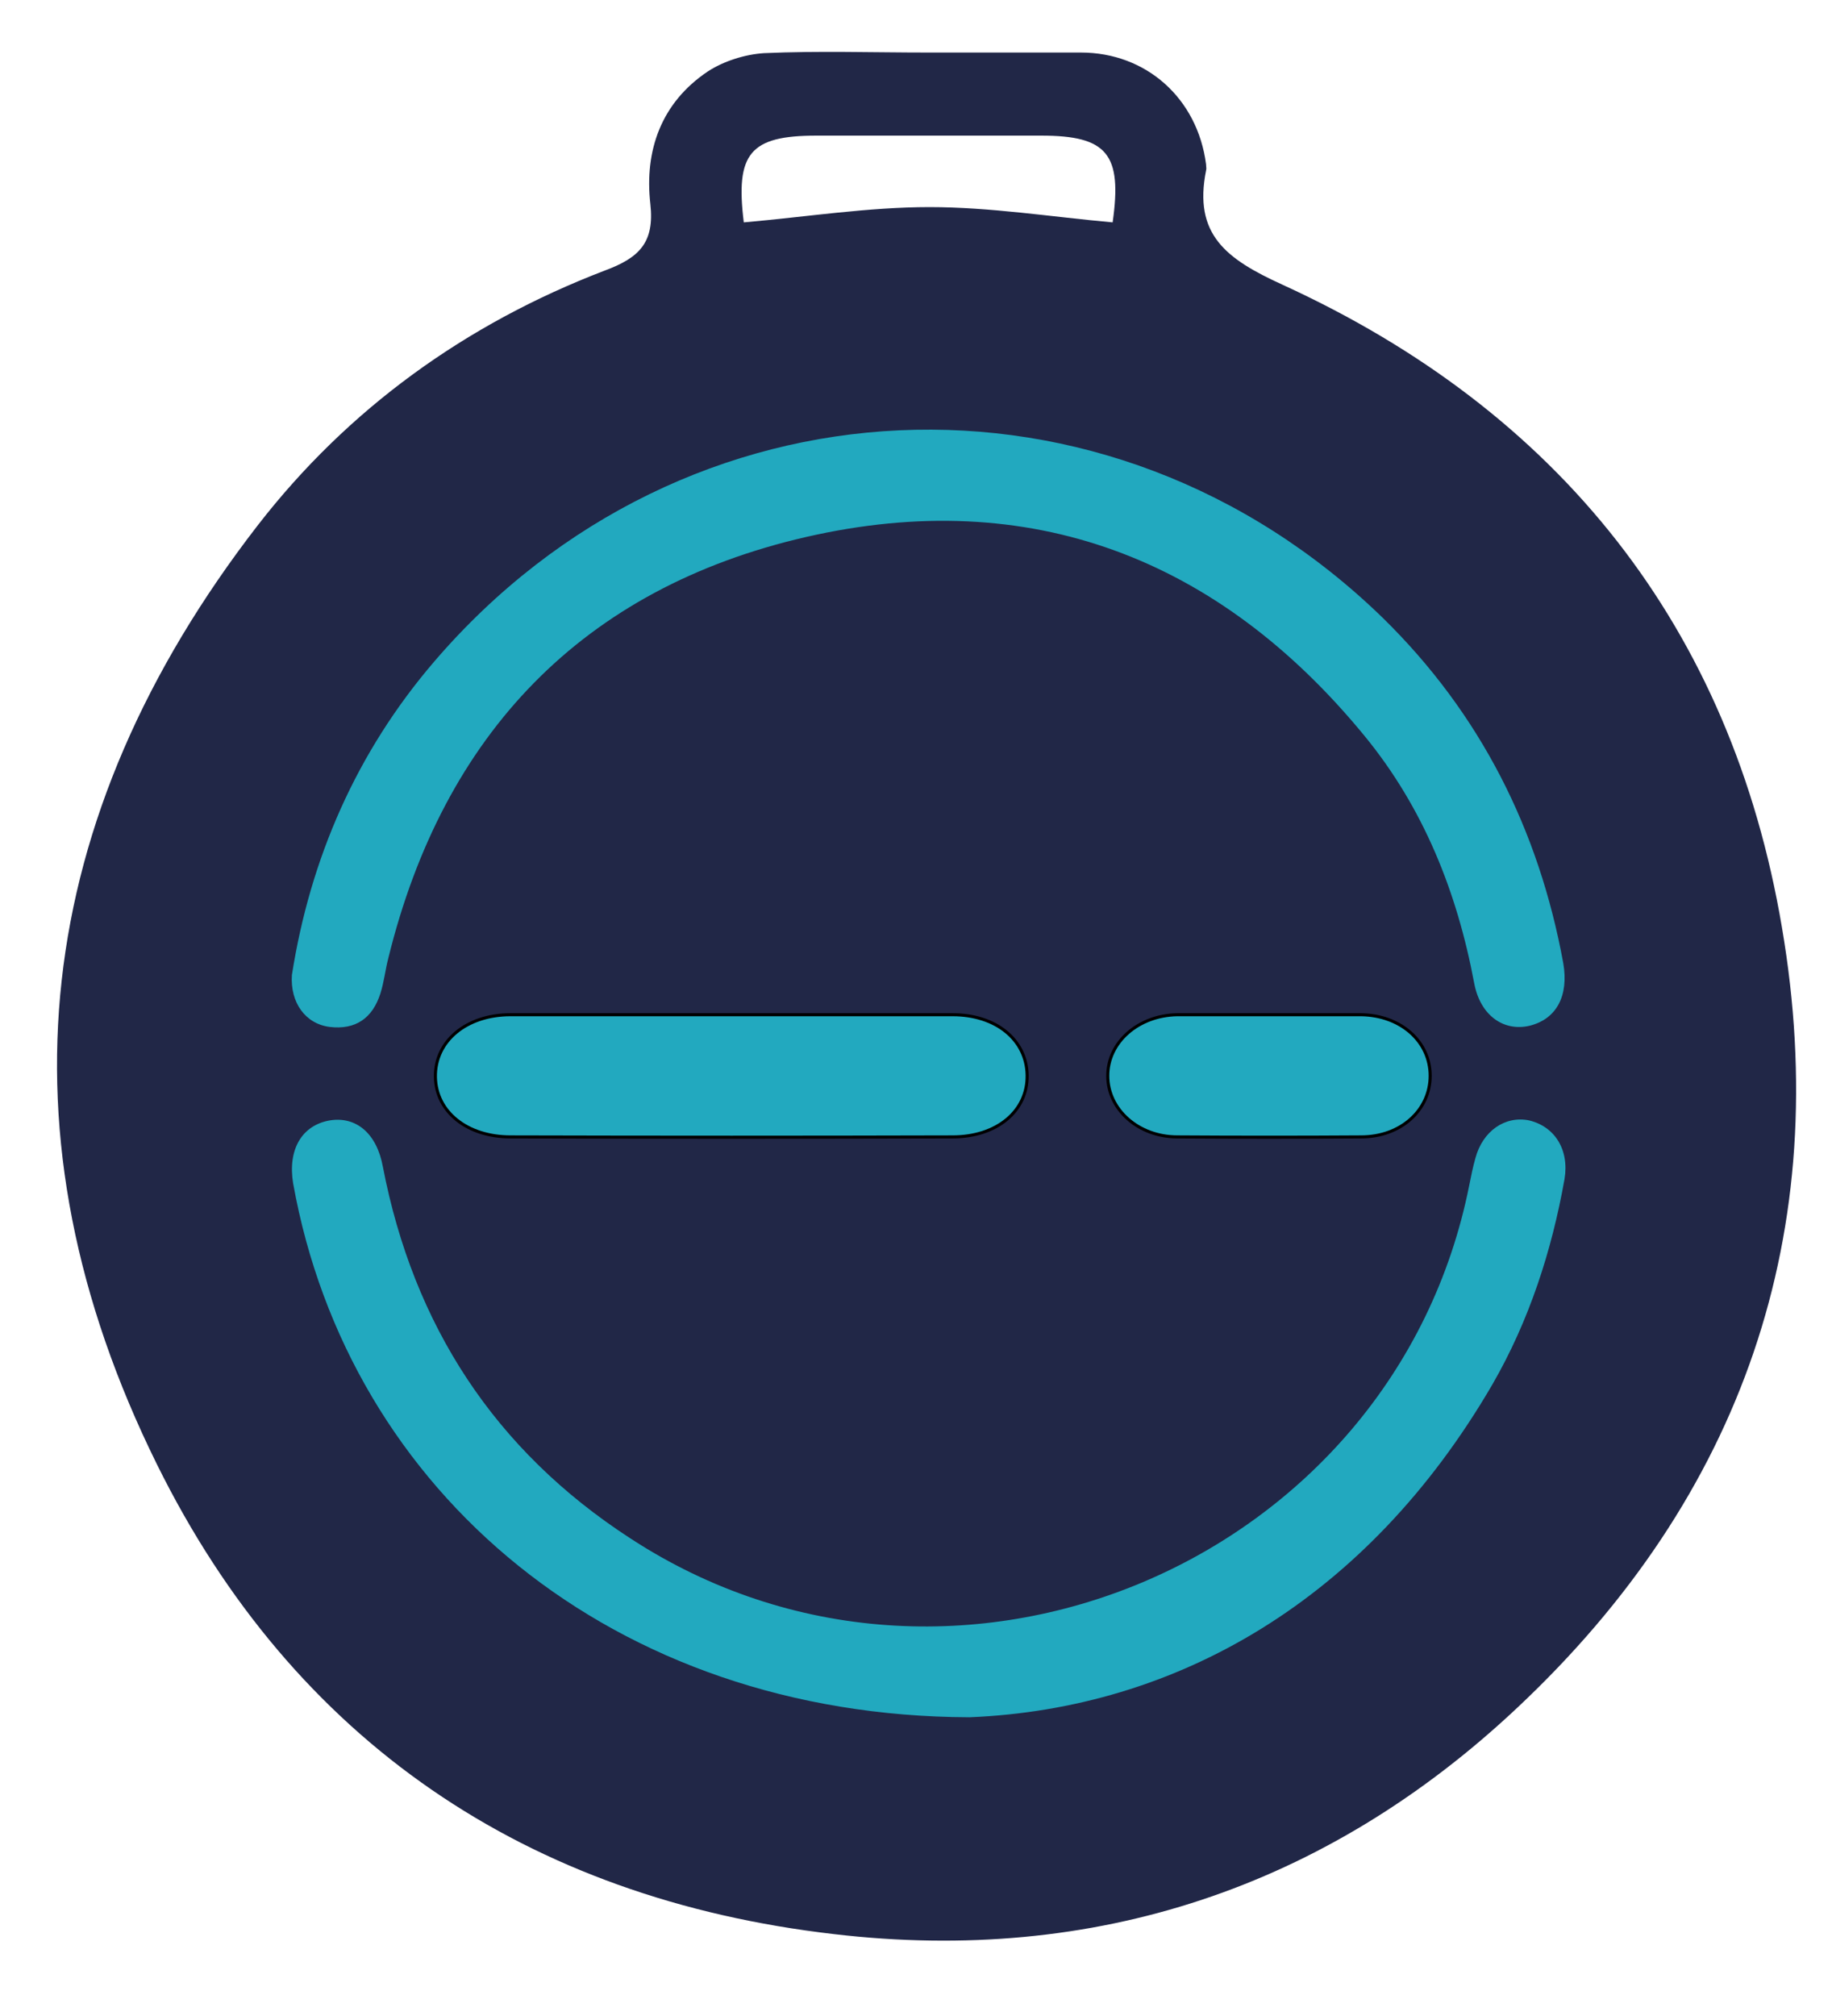
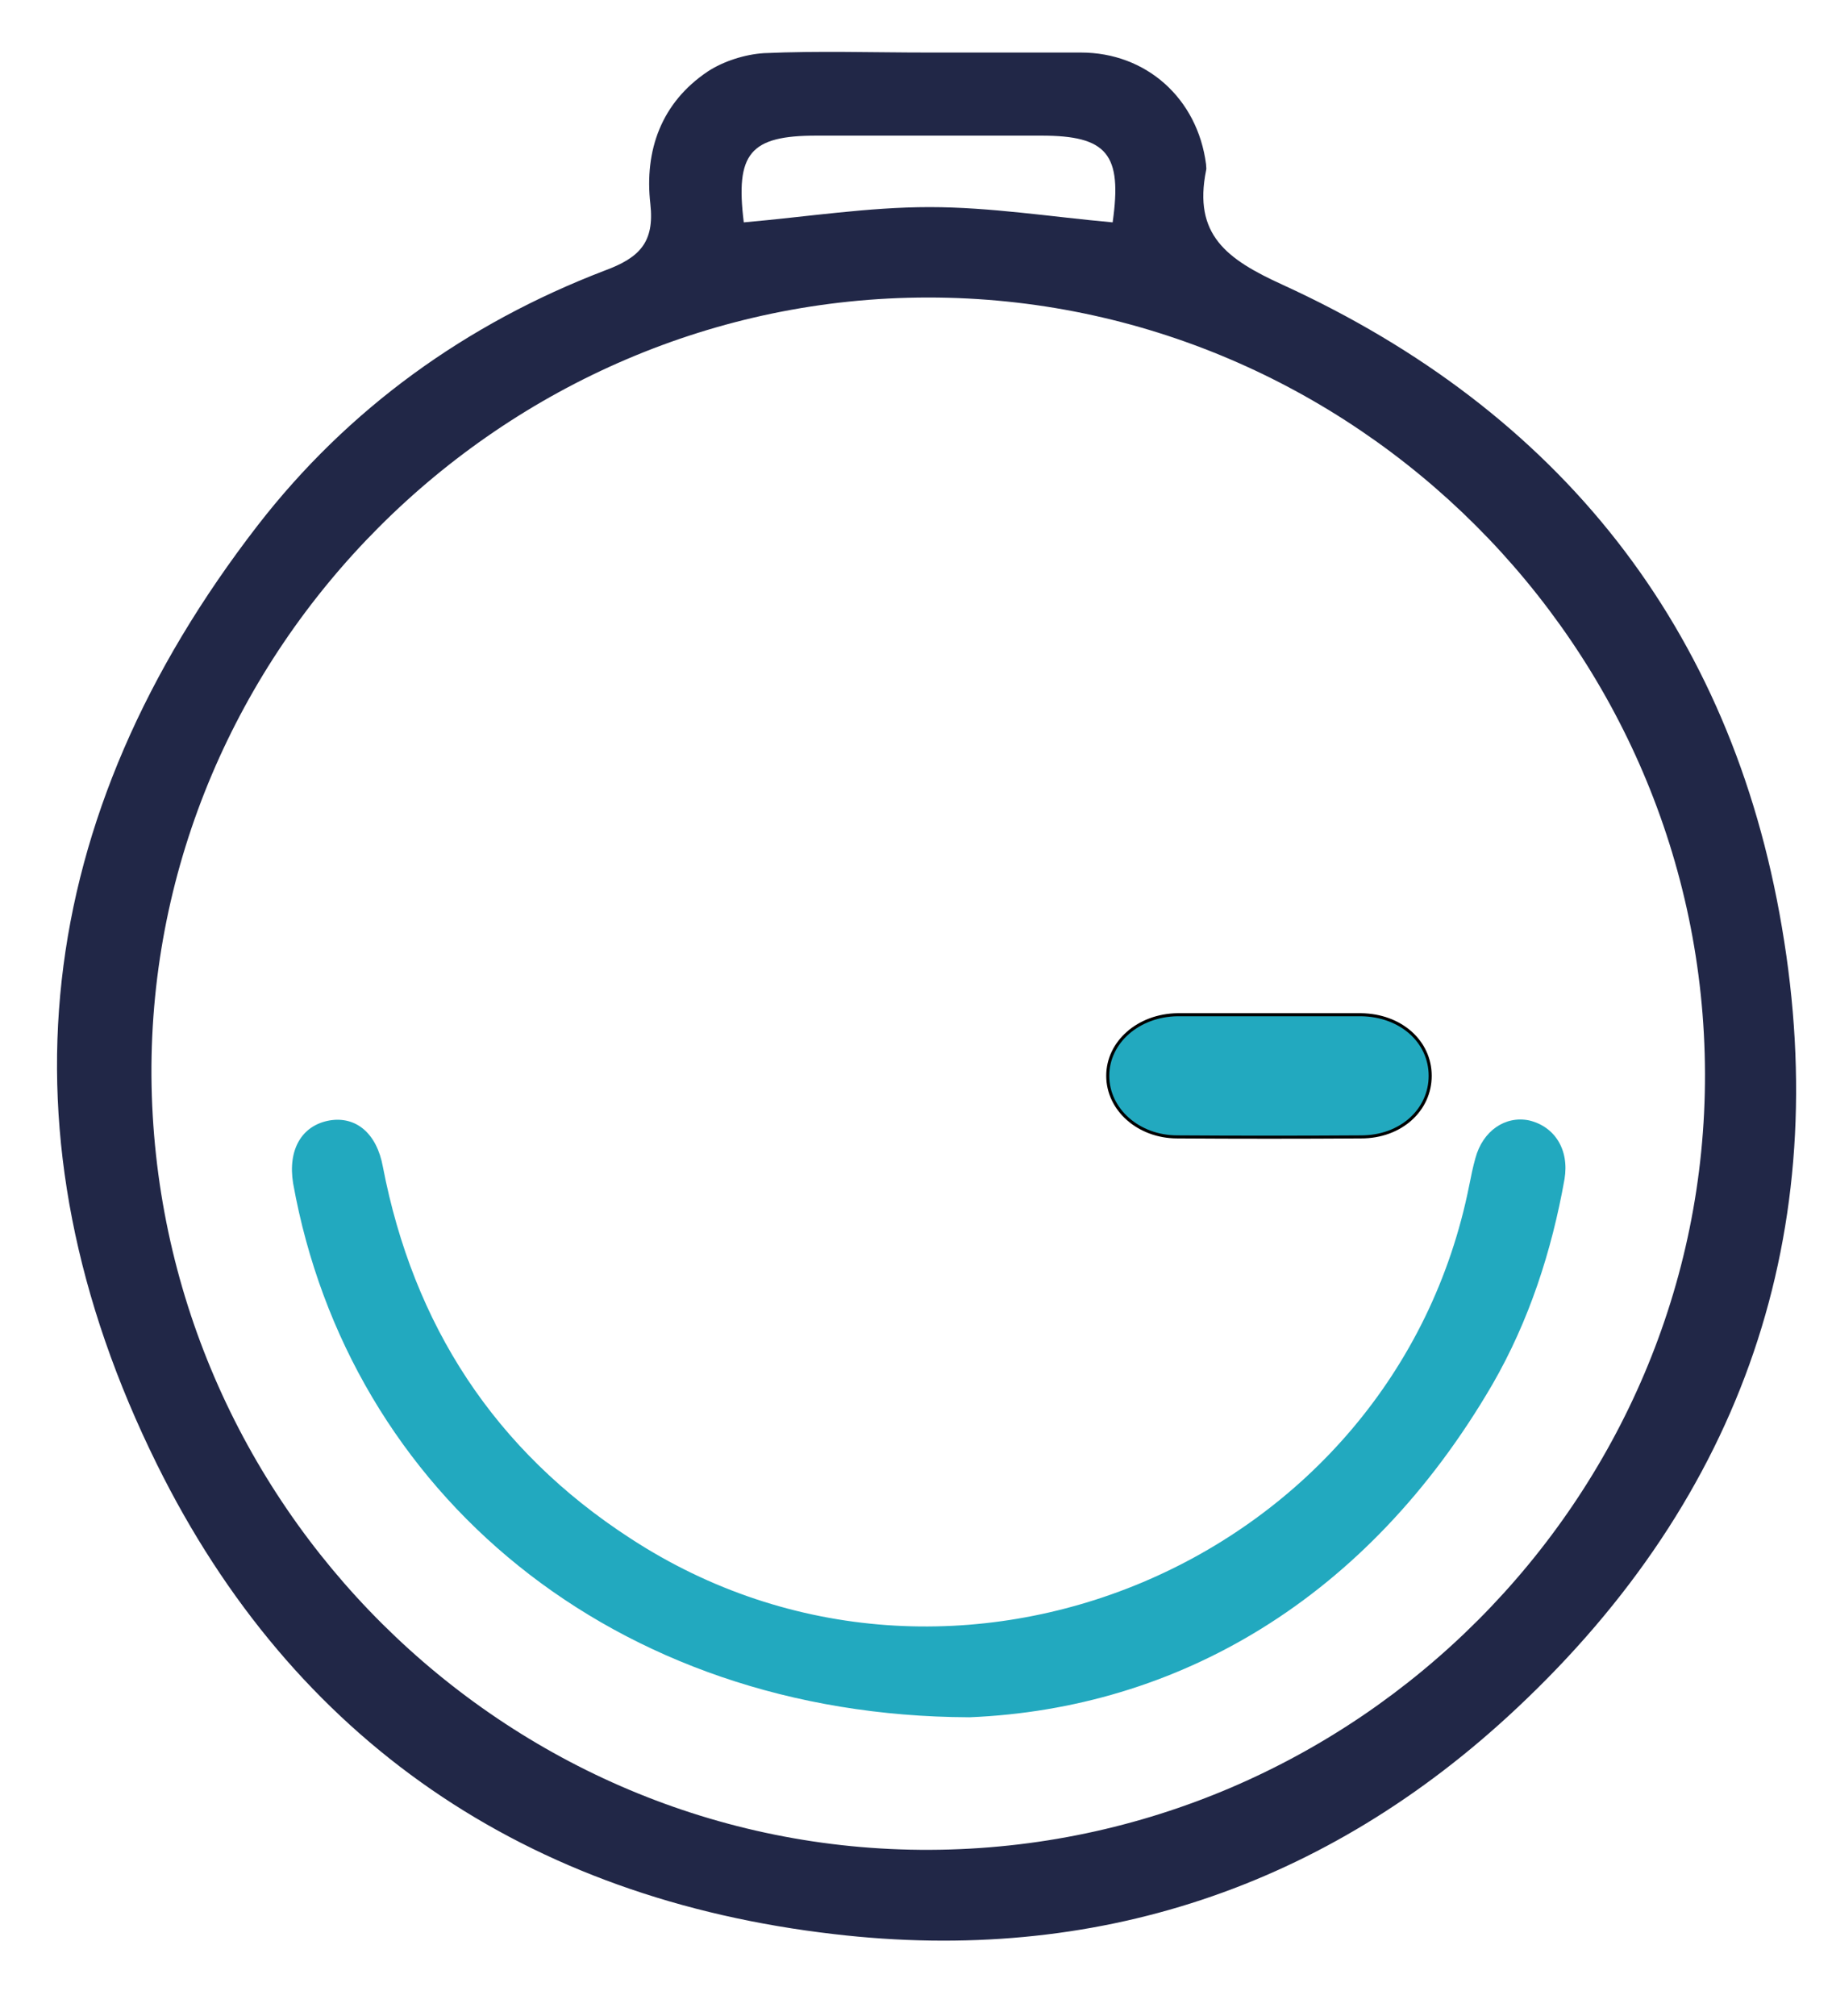
<svg xmlns="http://www.w3.org/2000/svg" viewBox="0 0 300 330" width="300" height="330">
  <title>Bag Tag</title>
  <style>		.s0 { fill: #212747 } 		.s1 { fill: #22a9bf } 		.s2 { fill: #22a9bf;stroke: #000000;stroke-miterlimit:10;stroke-width: .5 } 	</style>
-   <path fill-rule="evenodd" class="s0" d="m151.1 306.1c-72.4 0-131-57.6-131-129 0-71.3 58.6-128.9 131-128.9 72.5 0 131 57.6 131 128.9 0 71.4-58.5 129-131 129z" />
  <path class="s0" d="m152 8.6q12.5 0 25 0c10.7 0 19.1 7.5 20.5 18.3 0 0.4 0.1 0.7 0 1-2.1 10.5 3.3 14.5 12.5 18.7 45.3 20.7 73.5 56.1 81.8 105.2 8.5 49.8-6.4 93.1-43.4 127.8-31.3 29.4-69.2 42-111.8 37-50.3-5.8-88.5-31.6-110.9-76.9-26.7-54-20.4-106 16.5-153.7 14.8-19.1 34.1-33 56.8-41.7 5.7-2.1 8.2-4.6 7.5-10.9-1-8.8 1.8-16.6 9.4-21.7 2.6-1.7 6.1-2.8 9.2-3 9-0.4 17.9-0.1 26.9-0.1zm127.2 167.1c-0.2-69.8-57.5-127-127.2-127-69.9 0-127.6 57.8-127.2 127.4 0.5 70 57.8 127 127.5 126.7 69.9-0.3 127.1-57.6 126.9-127.1zm-157.4-139.3c10.3-0.9 20.4-2.5 30.4-2.5 10 0 20 1.6 30 2.5 1.6-11.2-0.9-14.2-11.7-14.2q-18.4 0-36.8 0c-10.9 0-13.3 2.9-11.9 14.2z" />
  <path class="s1" d="m158.7 281.1c-58.2-0.2-101.6-36.7-110.7-87.4-0.9-5.5 1.4-9.5 6-10.3 4.3-0.7 7.7 2.1 8.7 7.6 5 25.9 18.3 46.4 40.5 60.8 52.8 34.5 125.1 4 137.4-57.8 0.3-1.5 0.6-3 1-4.4 1.2-4.5 4.9-7 8.8-6.2 4.2 1 6.6 4.8 5.8 9.6-2.1 11.8-5.8 23.2-11.8 33.6-20.6 35.4-51.8 53.1-85.6 54.5z" />
-   <path class="s1" d="m47.8 159.6c3-19.1 10.6-36.5 23.3-51.3 40.9-47.7 110.4-50.9 155.4-7.1 15.9 15.6 25.5 34.6 29.5 56.5 0.9 5.3-1.1 9.1-5.5 10.2-4.2 1-8.1-1.6-9.1-7-2.8-14.9-8.3-28.7-18-40.5-23.9-29.1-54.8-40.9-91.4-32.5-36.6 8.4-59.4 32.3-68.4 68.9-0.5 1.9-0.7 3.9-1.3 5.8-1.3 4.1-4.1 6-8.3 5.5-4-0.5-6.5-4-6.2-8.5z" />
  <g>
-     <path class="s2" d="m120 166.1q18 0 36 0c7.1 0 12.1 4.1 12.2 9.9 0.1 5.9-5 10.1-12.2 10.1q-36.2 0.1-72.4 0c-7.1 0-12.2-4.1-12.3-9.8-0.1-5.9 5.1-10.2 12.3-10.2q18.2 0 36.4 0z" />
    <path class="s2" d="m208 166.1c5 0 10 0 14.9 0 6.5 0.1 11.3 4.4 11.3 10 0 5.6-4.8 10-11.3 10q-15 0.1-30.1 0c-6.4 0-11.4-4.5-11.4-10 0-5.5 5-9.9 11.4-10 5.1 0 10.2 0 15.2 0z" />
  </g>
</svg>